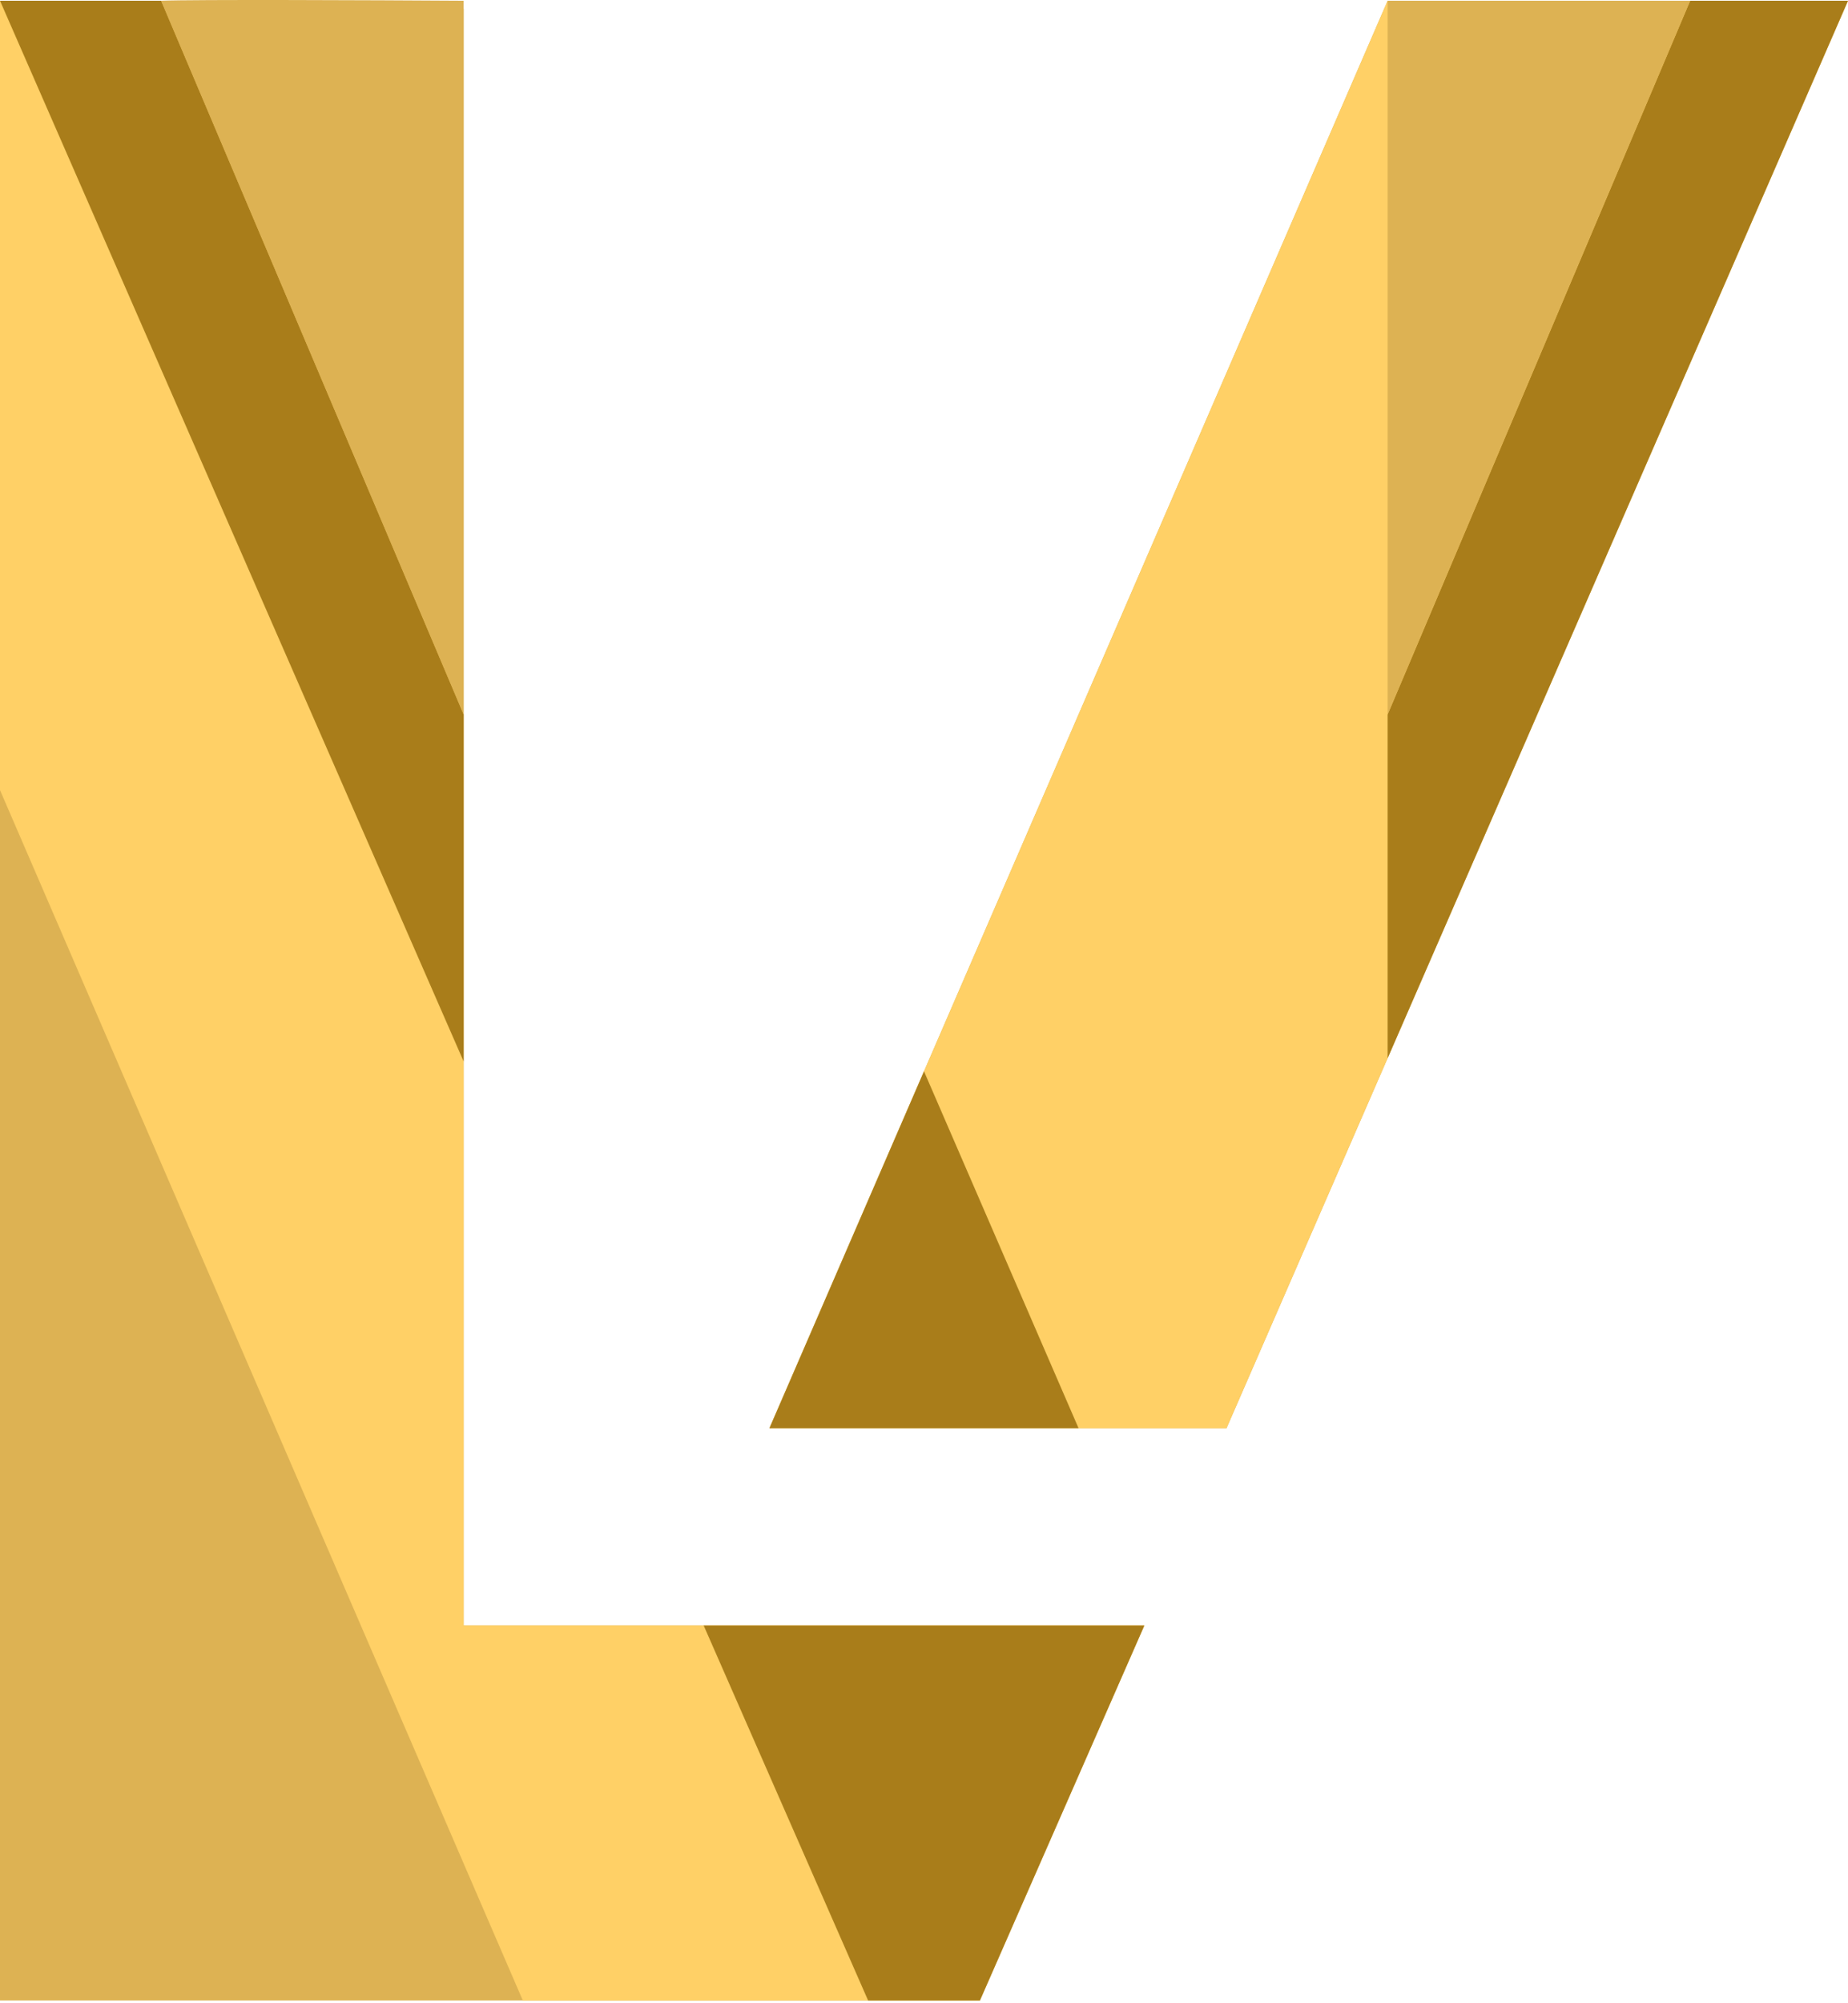
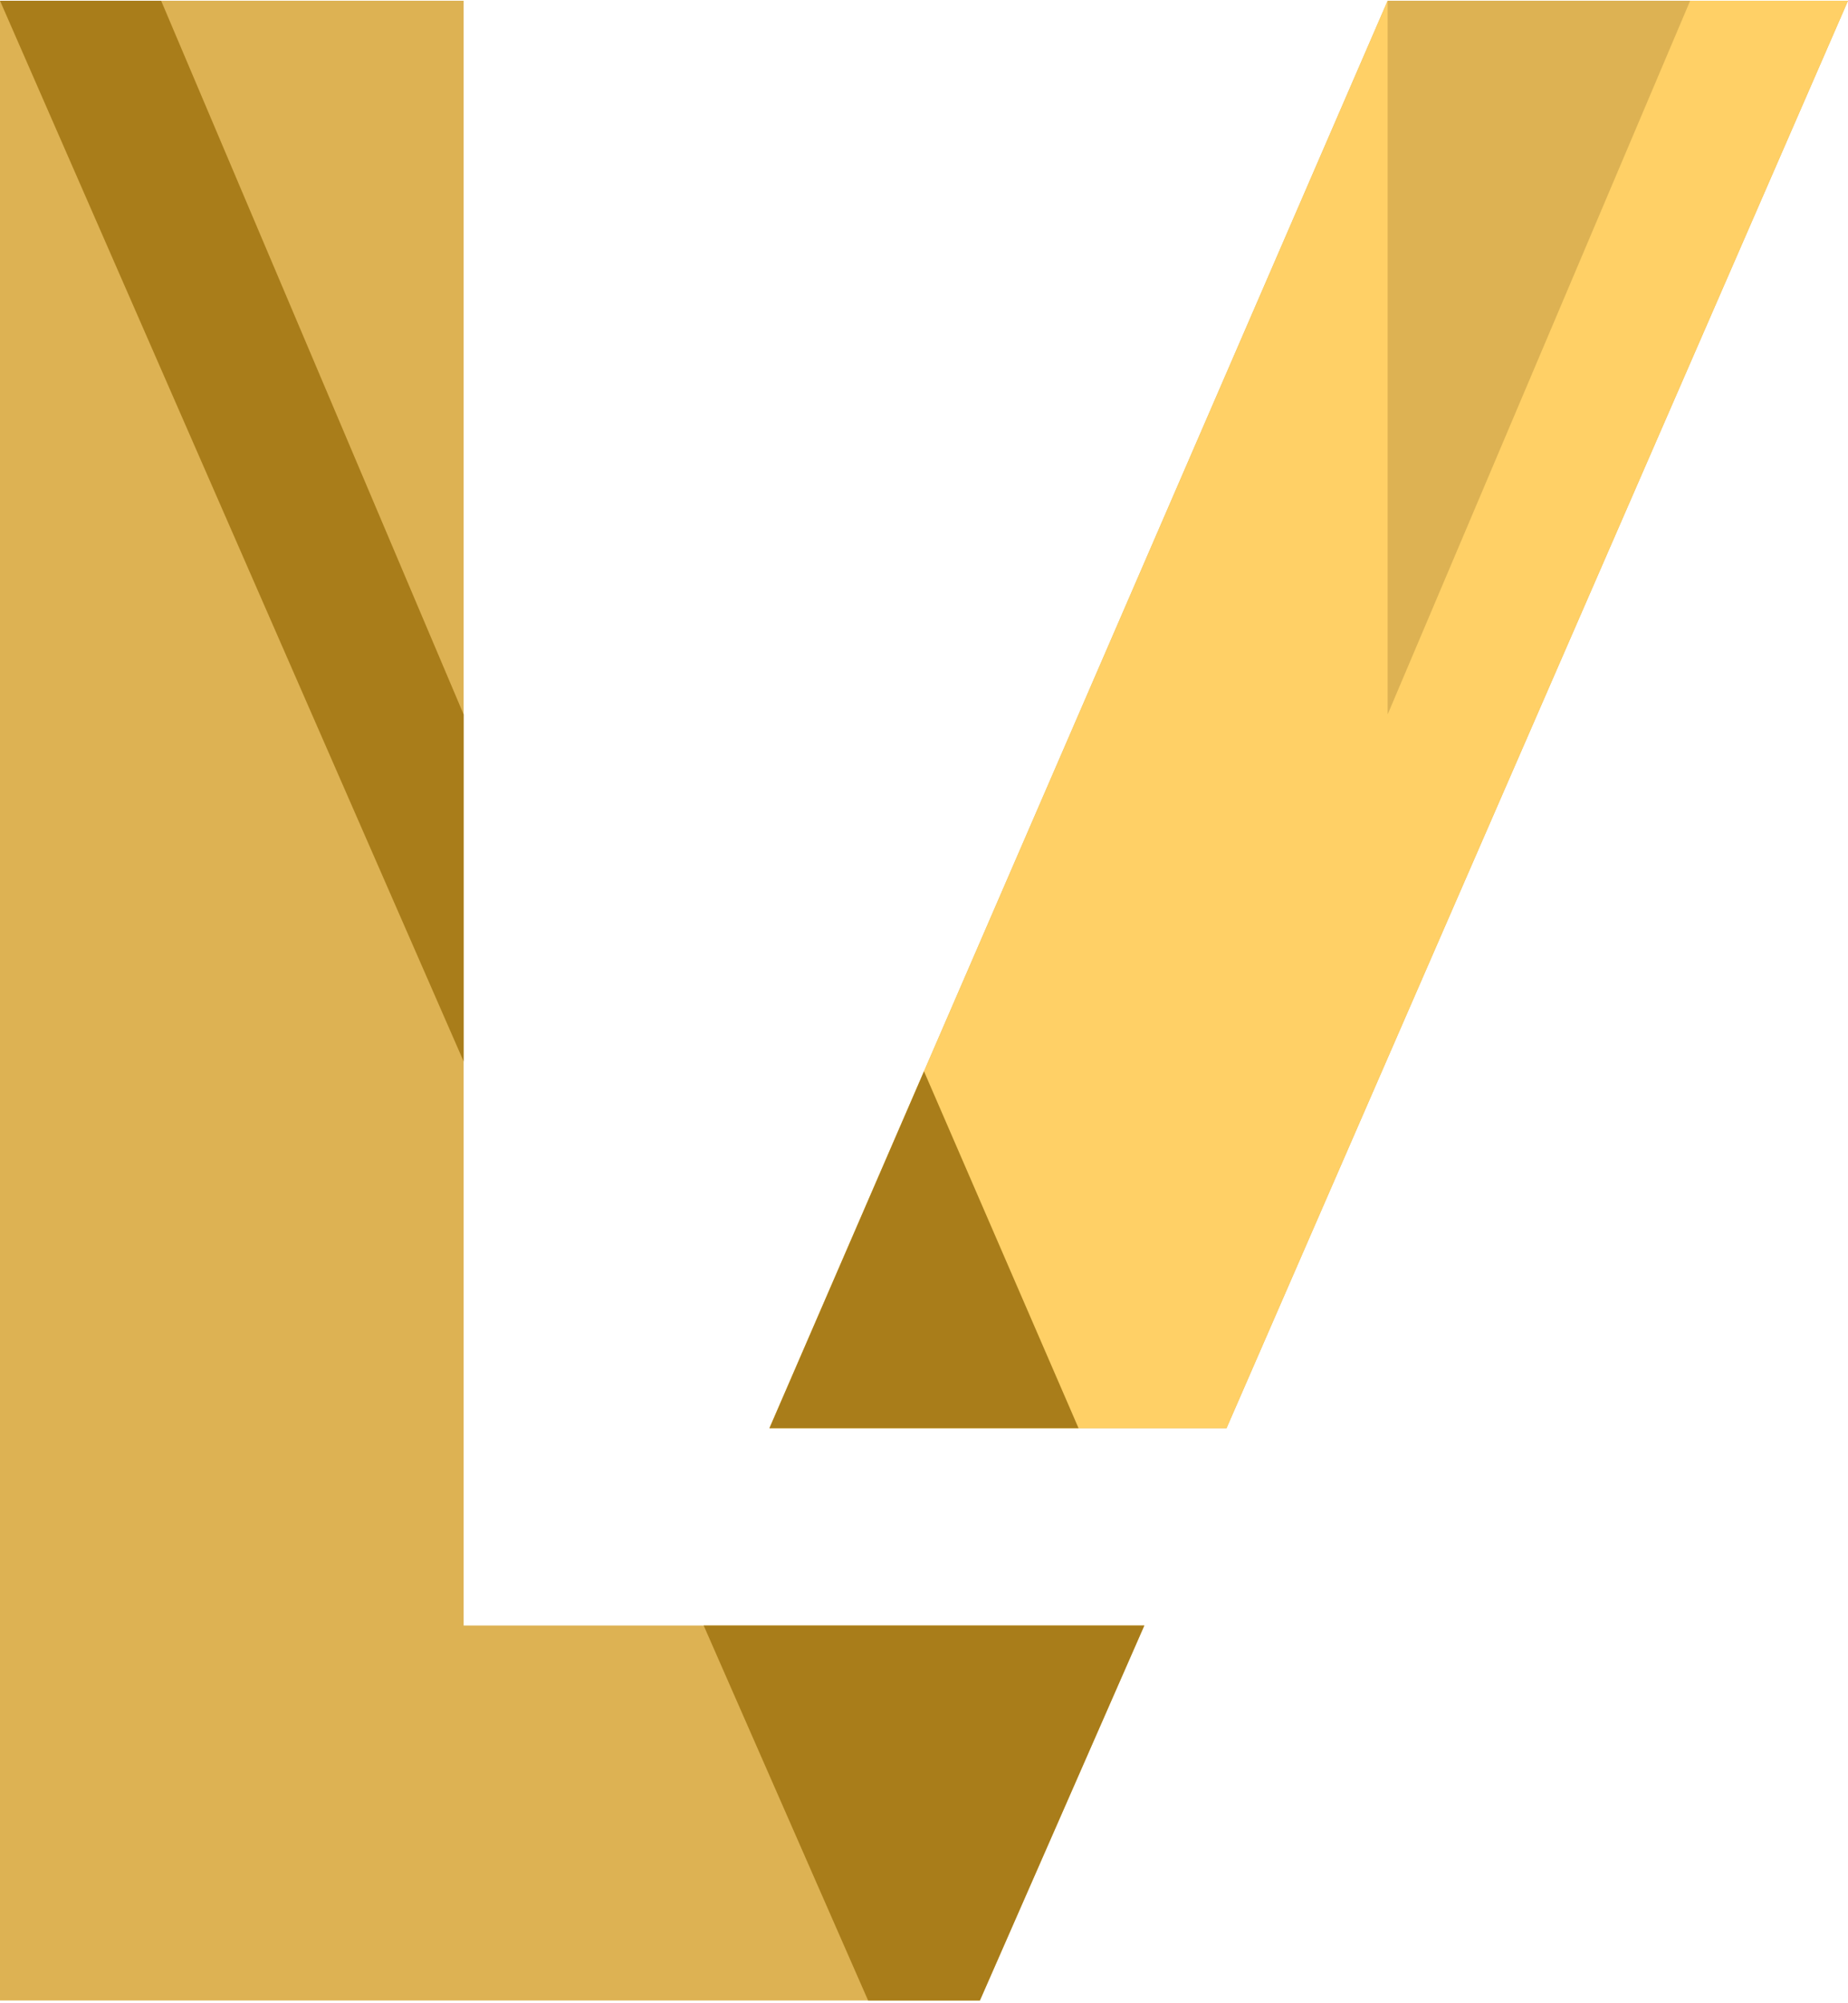
<svg xmlns="http://www.w3.org/2000/svg" width="562" height="609" viewBox="0 0 562 609" fill="none">
  <path d="M0 608.221V0.221H141V494.221H348L298 608.221H0Z" fill="#DDB253" />
  <path d="M373 434.221H234L422 0.221H562L373 434.221Z" fill="#DDB253" />
  <path d="M373 434.221H234L422 0.221H562L373 434.221Z" fill="#FFD066" />
-   <path d="M49 0.221H0V240.221L159 608.221H298L348 494.221H141V217.221L49 0.221Z" fill="#FFD066" />
-   <path d="M422 217.221V321.721L562 0.221H514L422 217.221Z" fill="#A97D1A" />
  <path d="M234 434.221H328L281 325.721L234 434.221Z" fill="#A97D1A" />
  <path d="M298 608.221H264L214 494.221H348L298 608.221Z" fill="#A97D1A" />
  <path d="M0 0.221L141 322.721V217.221L49 0.221H0Z" fill="#A97D1A" />
-   <path d="M140 0.221C113.833 0.054 59 -0.179 49 0.221L141 217.221V2.721L140 0.221Z" fill="#DDB253" />
  <path d="M422 0.221V217.221L514 0.221H422Z" fill="#DDB253" />
</svg>